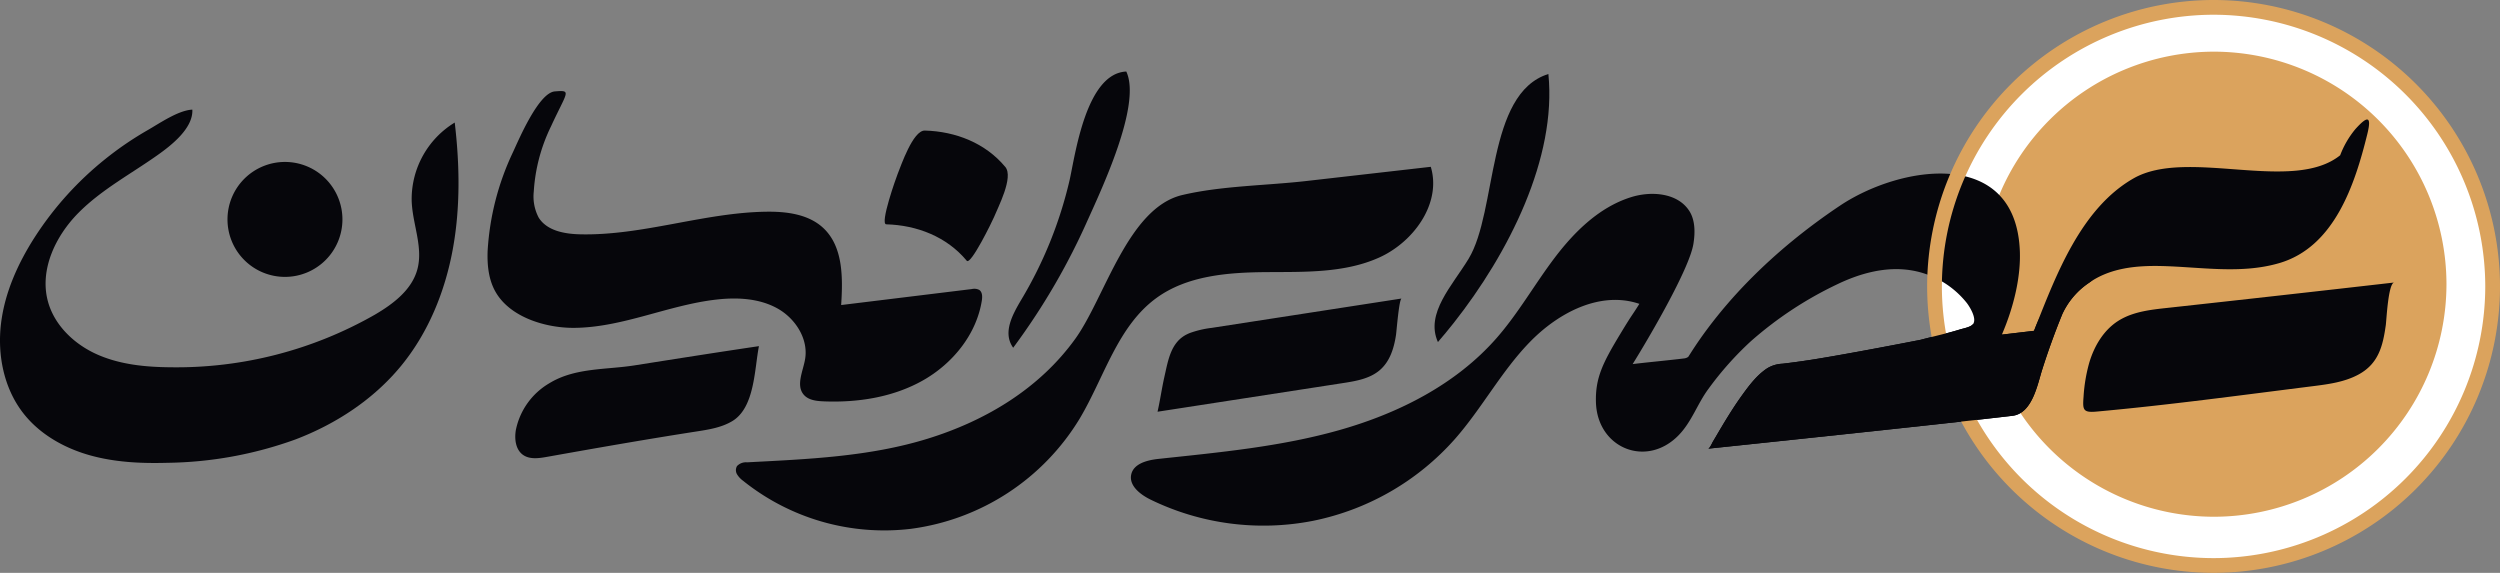
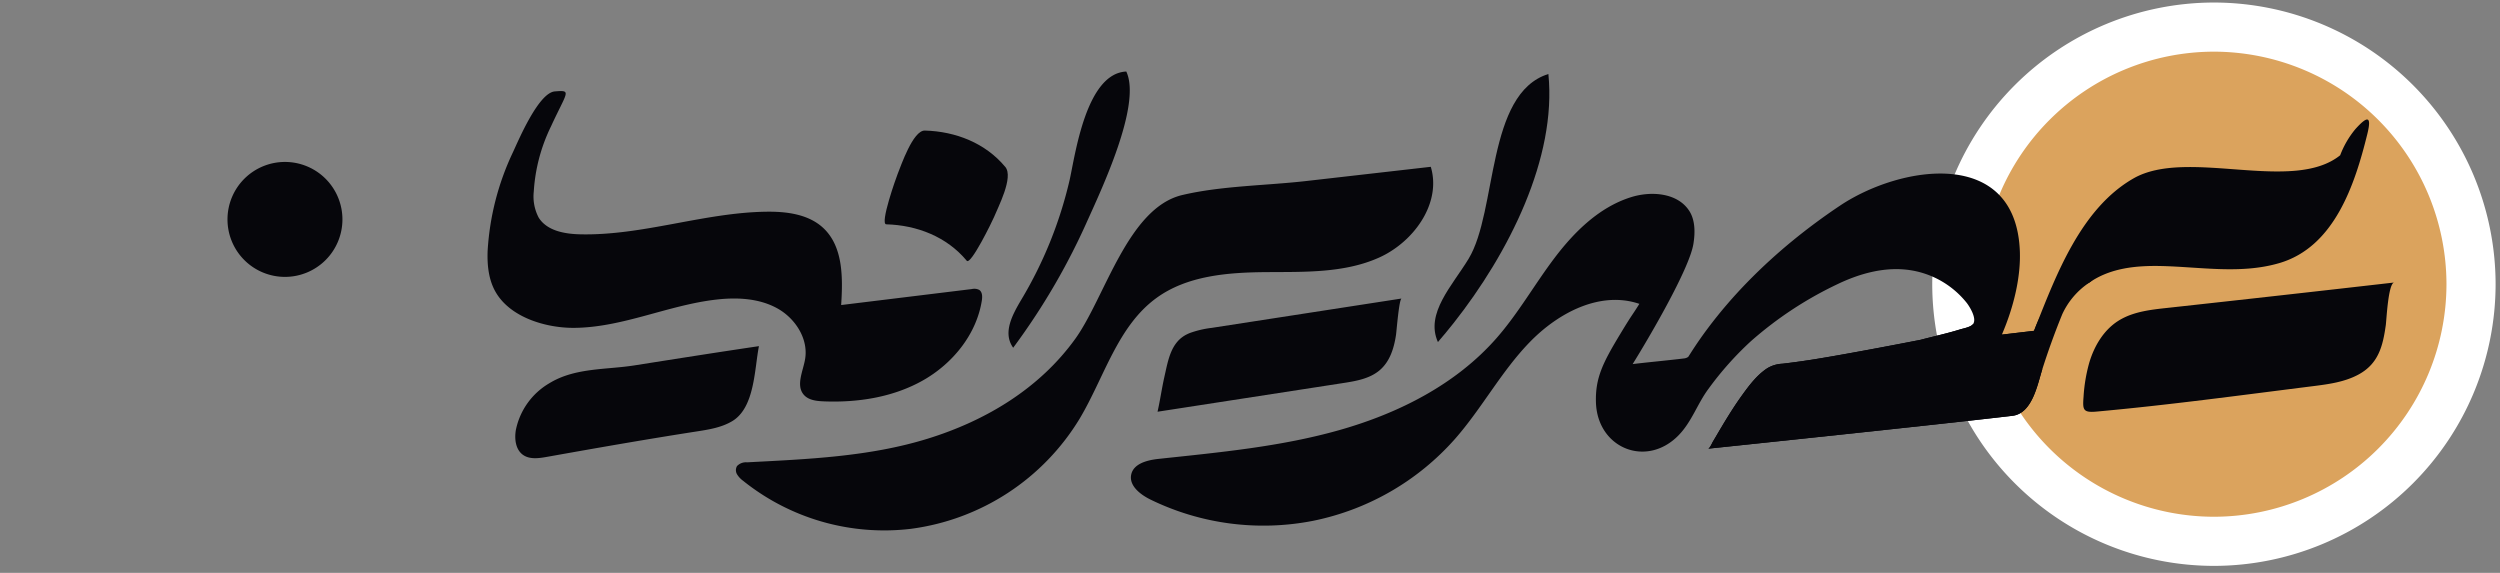
<svg xmlns="http://www.w3.org/2000/svg" width="605.1" height="138.656" viewBox="0 0 605.1 138.656">
  <rect x="0" y="0" width="605.1" height="138.656" fill="#808080" stroke="none" />
  <defs>
    <clipPath id="clip-path">
      <path id="Path_16" data-name="Path 16" d="M0,0H605.1V-138.656H0Z" fill="none" />
    </clipPath>
  </defs>
  <g id="Group_17" data-name="Group 17" transform="translate(0 138.656)">
    <g id="Group_16" data-name="Group 16" clip-path="url(#clip-path)">
      <g id="Group_1" data-name="Group 1" transform="translate(535.858 -7.636)">
        <path id="Path_1" data-name="Path 1" d="M0,0A62.3,62.3,0,0,0,62.231-62.231,62.3,62.3,0,0,0,0-124.461a62.3,62.3,0,0,0-62.231,62.23A62.3,62.3,0,0,0,0,0" fill="#dba35d" />
      </g>
      <g id="Group_2" data-name="Group 2" transform="translate(535.858 -7.636)">
        <path id="Path_2" data-name="Path 2" d="M0,0A62.3,62.3,0,0,0,62.231-62.231,62.3,62.3,0,0,0,0-124.461a62.3,62.3,0,0,0-62.231,62.23A62.3,62.3,0,0,0,0,0Z" fill="none" stroke="#fff" stroke-width="11.892" />
      </g>
      <g id="Group_3" data-name="Group 3" transform="translate(287.947 -58.036)">
        <path id="Path_3" data-name="Path 3" d="M0,0Q-.306.124-.6.269c-3.957,1.905-4.6,6.29-5.489,10.192-.645,2.83-1.043,5.732-1.686,8.573L37.107,12.1c3.133-.484,6.44-1.045,8.861-3.093C48.5,6.862,49.462,3.6,49.945.434c.129-.846.739-8.7,1.351-8.8L5.359-1.265A23.638,23.638,0,0,0,0,0" fill="#06060b" />
      </g>
      <g id="Group_4" data-name="Group 4" transform="translate(132.914 -45.867)">
        <path id="Path_4" data-name="Path 4" d="M0,0A17.036,17.036,0,0,0-8.053,11.274c-.374,2.17-.079,4.738,1.71,6.022,1.608,1.152,3.8.856,5.747.507,12.1-2.159,24.194-4.284,36.343-6.169,2.97-.461,6.025-.952,8.6-2.508,5.436-3.29,5.34-12.606,6.432-18.133C40.731-7.521,30.7-5.936,20.67-4.354,13.937-3.291,6.633-3.8.528-.312Q.261-.159,0,0" fill="#06060b" />
      </g>
      <g id="Group_5" data-name="Group 5" transform="translate(335.908 -77.4)">
        <path id="Path_5" data-name="Path 5" d="M0,0C7.374-4.292,12.814-12.813,10.4-20.882l-30.193,3.444c-9.737,1.11-20.417,1.143-29.942,3.382-13.173,3.1-18.732,24.817-25.892,34.776C-84.305,32.792-97.3,40.564-111.332,44.912c-14.148,4.386-29.081,4.965-43.765,5.734a2.986,2.986,0,0,0-2.42.9,1.976,1.976,0,0,0,.017,2.022,5.437,5.437,0,0,0,1.449,1.542,54.558,54.558,0,0,0,40.6,11.633A56.366,56.366,0,0,0-74.58,40.064c5.951-9.99,9.141-22.3,18.529-29.161,7.464-5.455,17.289-6.219,26.534-6.293s18.853.277,27.3-3.476A22.989,22.989,0,0,0,0,0" fill="#06060b" />
      </g>
      <g id="Group_6" data-name="Group 6" transform="translate(351.797 -60.417)">
        <path id="Path_6" data-name="Path 6" d="M0,0C13.392-16.943,25.024-40.012,22.973-60.327,7.884-55.618,10.667-27.182,3.67-15.614-.24-9.15-6.889-2.391-3.764,4.55Q-1.868,2.362,0,0" fill="#06060b" />
      </g>
      <g id="Group_7" data-name="Group 7" transform="translate(247.377 -57.452)">
        <path id="Path_7" data-name="Path 7" d="M0,0A161.288,161.288,0,0,0,15.53-27.137c3.513-7.844,13.484-28.669,9.7-36.753-9.828.446-12.4,20.524-13.748,26.4A100.487,100.487,0,0,1-.113-8.78c-2.2,3.717-4.652,8.1-2.031,11.745Q-1.054,1.489,0,0" fill="#06060b" />
      </g>
      <g id="Group_8" data-name="Group 8" transform="translate(513.581 -61.507)">
        <path id="Path_8" data-name="Path 8" d="M0,0Q-.492.262-.965.569C-4.448,2.821-6.7,6.623-7.884,10.6a38.961,38.961,0,0,0-1.392,8.231c-.238,3.166-.186,3.942,3.1,3.644C11.255,20.9,28.695,18.522,46.1,16.337c3.866-.484,7.838-1,11.254-2.88,4.779-2.628,5.821-6.915,6.521-11.9C64.046.383,64.454-8.6,65.917-8.772Q38.359-5.614,10.773-2.6C7.079-2.2,3.247-1.746,0,0" fill="#06060b" />
      </g>
      <g id="Group_9" data-name="Group 9" transform="translate(551.693 -74.98)">
        <path id="Path_9" data-name="Path 9" d="M0,0C13.366-3.924,18.3-19.077,21.3-31.262c1.226-4.976-.4-3.927-2.88-1.183a22.2,22.2,0,0,0-3.7,6.352c-11.545,9.28-36.958-1.856-50,5.587C-47.9-13.3-53.931,2.616-58.984,15.382c-.059.15-.206.521-.4,1.021l-7.781.919c2.965-6.87,4.608-14.136,4.353-20.3-1.045-25.188-28.89-20.72-43.563-10.9q-2.989,2-5.88,4.139-2.913,2.157-5.716,4.459t-5.5,4.771q-2.688,2.461-5.236,5.073t-4.918,5.365q-2.369,2.751-4.552,5.651-2.2,2.919-4.176,6c-.237.369-.465.744-.708,1.11a2.119,2.119,0,0,1-1.129.4c-2.713.35-9.623,1.011-12.335,1.359,3.738-6.02,13.692-22.905,14.7-29.07.424-2.607.487-5.651-.959-7.946-2.778-4.408-9.144-4.944-14.119-3.389-7.642,2.387-13.677,8.305-18.51,14.689s-8.795,13.432-14.076,19.45c-9.786,11.153-23.6,18.136-37.876,22.2s-29.145,5.428-43.9,7.009c-2.713.291-6.049,1.119-6.627,3.786-.583,2.694,2.187,4.846,4.661,6.061a62.349,62.349,0,0,0,39.342,5.146,62.344,62.344,0,0,0,34.366-19.828c6.552-7.458,11.262-16.439,18.2-23.537S-164.3,6.683-154.9,9.868c-2.069,3.309-1.584,2.257-4.652,7.335-4.174,6.91-6.042,10.6-5.858,16.527.344,11.047,12.171,15.926,19.969,7.981,3.232-3.293,4.6-7.708,7.28-11.289a77.521,77.521,0,0,1,10.227-11.488A89.673,89.673,0,0,1-107.063,5.159C-101.452,2.448-95.081.692-88.833,1.8A21.678,21.678,0,0,1-75.6,9.717c.759,1.03,2.433,3.765,1.452,5.06-.559.738-2.345,1.039-3.16,1.292-2.926.91-5.915,1.575-8.88,2.335-.194.05-.39.1-.581.158.039,0-17.674,3.472-26.629,4.865q-3.441.536-6.9.939a7.667,7.667,0,0,0-3.688,1.122c-2.526,1.658-4.461,4.281-6.2,6.7-1.759,2.456-3.353,5.025-4.9,7.619-.679,1.14-1.34,2.288-2.021,3.426-.168.28-.764,1.658-1.159,1.7,4.6-.494,55.165-5.773,73.665-7.961,4.805-.568,6.07-7.616,7.2-11.175q2.16-6.8,4.859-13.419a18.35,18.35,0,0,1,6.492-7.612C-40.9,1.128-34.489.567-28.368.719-18.929.954-9.254,2.715,0,0" fill="#06060b" />
      </g>
      <g id="Group_10" data-name="Group 10" transform="translate(214.51 -84.361)">
        <path id="Path_10" data-name="Path 10" d="M0,0C7.431.2,14.659,3.007,19.479,8.815c.973,1.174,6.268-9.74,6.6-10.555.956-2.376,4.794-9.662,2.737-12.141-4.819-5.808-12.047-8.61-19.478-8.815-2.865-.08-5.772,8.506-6.6,10.554C2.41-11.326-1.62-.045,0,0" fill="#06060b" />
      </g>
      <g id="Group_11" data-name="Group 11" transform="translate(203.609 -65.051)">
        <path id="Path_11" data-name="Path 11" d="M0,0C.412-6.519.437-13.908-4.3-18.381c-3.571-3.375-8.891-4.05-13.8-3.982-15.161.209-29.924,5.815-45.082,5.473-3.762-.084-8.036-.846-10.036-4.033a10.946,10.946,0,0,1-1.2-6.283,41.736,41.736,0,0,1,4.14-15.741c3.936-8.543,5.171-8.873.956-8.532-3.952.331-8.769,11.8-10.151,14.758a64.387,64.387,0,0,0-6.115,23.937c-.119,3.424.254,6.986,1.989,9.94C-80,3.294-71.382,5.791-64.671,5.75c11.8-.073,22.92-5.583,34.652-6.869,4.958-.543,10.2-.265,14.564,2.158s7.562,7.4,6.706,12.315c-.513,2.951-2.268,6.355-.294,8.606,1.121,1.279,3,1.5,4.7,1.576,8.294.349,16.83-.963,24.065-5.034S32.736,7.35,34.033-.85c.147-.93.15-2.07-.635-2.59a2.653,2.653,0,0,0-1.795-.2L-.014.227C-.01.15,0,.076,0,0" fill="#06060b" />
      </g>
      <g id="Group_12" data-name="Group 12" transform="translate(68.972 -71.638)">
        <path id="Path_12" data-name="Path 12" d="M0,0A13.911,13.911,0,0,0,13.91-13.911,13.91,13.91,0,0,0,0-27.821a13.91,13.91,0,0,0-13.91,13.91A13.911,13.911,0,0,0,0,0" fill="#06060b" />
      </g>
      <g id="Group_13" data-name="Group 13" transform="translate(99.638 -90.371)">
-         <path id="Path_13" data-name="Path 13" d="M0,0C0,.368.02.738.046,1.106c.369,5.314,2.726,10.657,1.335,15.8-1.35,5-5.89,8.409-10.361,11.017A96.824,96.824,0,0,1-58.336,40.611c-6.057-.047-12.237-.643-17.771-3.1S-86.486,30.472-88.051,24.62c-2.041-7.626,1.837-15.764,7.391-21.375S-68.015-6.141-61.567-10.7c3.289-2.324,8.711-6.487,8.484-11.051-3.389.156-7.891,3.29-10.816,4.966A79.979,79.979,0,0,0-74.258-9.708,79.151,79.151,0,0,0-91.039,8.831C-95.2,15.251-98.466,22.407-99.388,30s.678,15.683,5.382,21.72c3.926,5.039,9.755,8.365,15.894,10.128s12.608,2.065,18.993,1.885a94.459,94.459,0,0,0,30.975-5.649c9.855-3.752,18.978-9.73,25.651-17.894C4.033,32.207,8.042,22.346,9.925,12.2s1.712-20.58.5-30.823A21.709,21.709,0,0,0,0,0" fill="#06060b" />
-       </g>
+         </g>
      <g id="Group_14" data-name="Group 14" transform="translate(535.773 -1.784)">
-         <path id="Path_14" data-name="Path 14" d="M0,0A67.62,67.62,0,0,0,67.544-67.544,67.621,67.621,0,0,0,0-135.089,67.621,67.621,0,0,0-67.544-67.544,67.62,67.62,0,0,0,0,0Z" fill="none" stroke="#dba35d" stroke-width="3.568" />
-       </g>
+         </g>
      <g id="Group_15" data-name="Group 15" transform="translate(477.55 -60.216)">
-         <path id="Path_15" data-name="Path 15" d="M0,0C-.559.738-2.345,1.039-3.16,1.292c-2.926.91-5.914,1.575-8.88,2.335-.194.049-.39.1-.581.158.039,0-17.674,3.472-26.629,4.864q-3.441.535-6.9.939a7.679,7.679,0,0,0-3.688,1.123c-2.526,1.658-4.461,4.28-6.2,6.7-1.759,2.456-3.353,5.025-4.9,7.619-.679,1.139-1.34,2.288-2.021,3.426-.168.279-.763,1.658-1.159,1.7,4.6-.494,55.165-5.774,73.665-7.962,4.805-.568,6.07-7.615,7.2-11.175q2.16-6.8,4.859-13.419A18.356,18.356,0,0,1,28.1-10.007C33.251-13.649,20.22-12.161,15.168.6c-.06.151-.207.521-.4,1.022l-7.782.919" fill="#06060b" />
+         <path id="Path_15" data-name="Path 15" d="M0,0C-.559.738-2.345,1.039-3.16,1.292c-2.926.91-5.914,1.575-8.88,2.335-.194.049-.39.1-.581.158.039,0-17.674,3.472-26.629,4.864q-3.441.535-6.9.939a7.679,7.679,0,0,0-3.688,1.123c-2.526,1.658-4.461,4.28-6.2,6.7-1.759,2.456-3.353,5.025-4.9,7.619-.679,1.139-1.34,2.288-2.021,3.426-.168.279-.763,1.658-1.159,1.7,4.6-.494,55.165-5.774,73.665-7.962,4.805-.568,6.07-7.615,7.2-11.175A18.356,18.356,0,0,1,28.1-10.007C33.251-13.649,20.22-12.161,15.168.6c-.06.151-.207.521-.4,1.022l-7.782.919" fill="#06060b" />
      </g>
    </g>
  </g>
</svg>